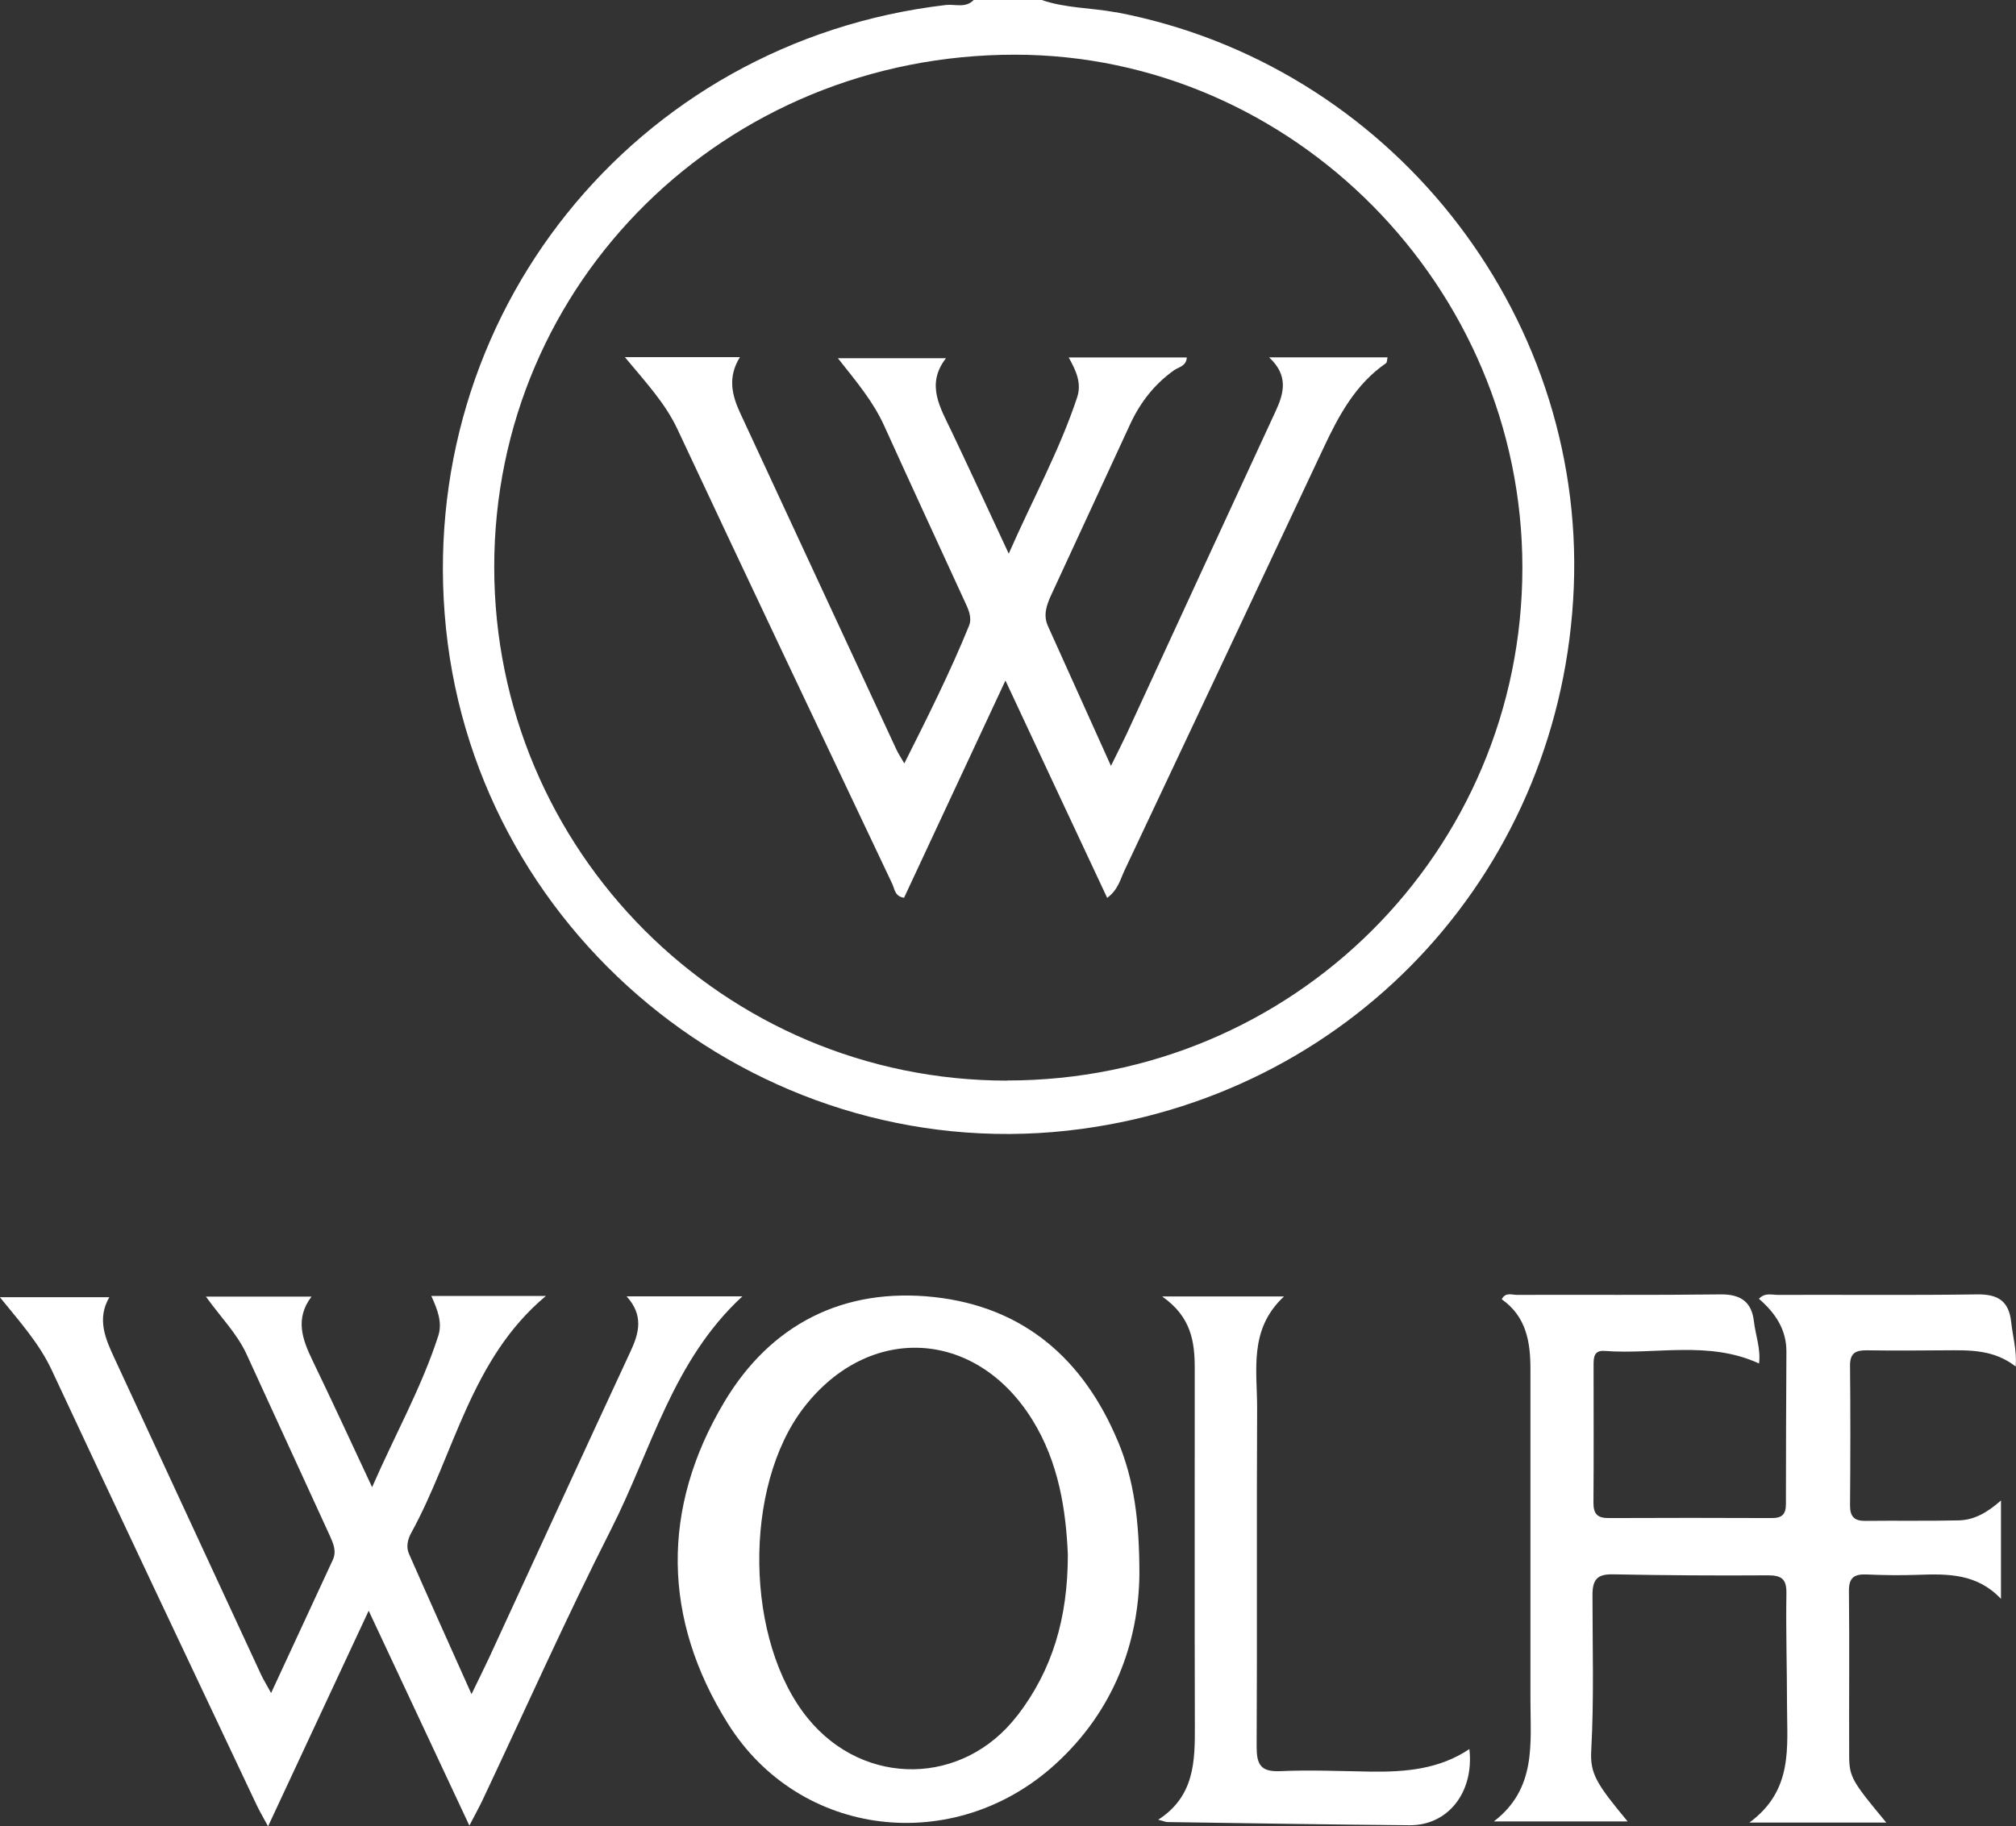
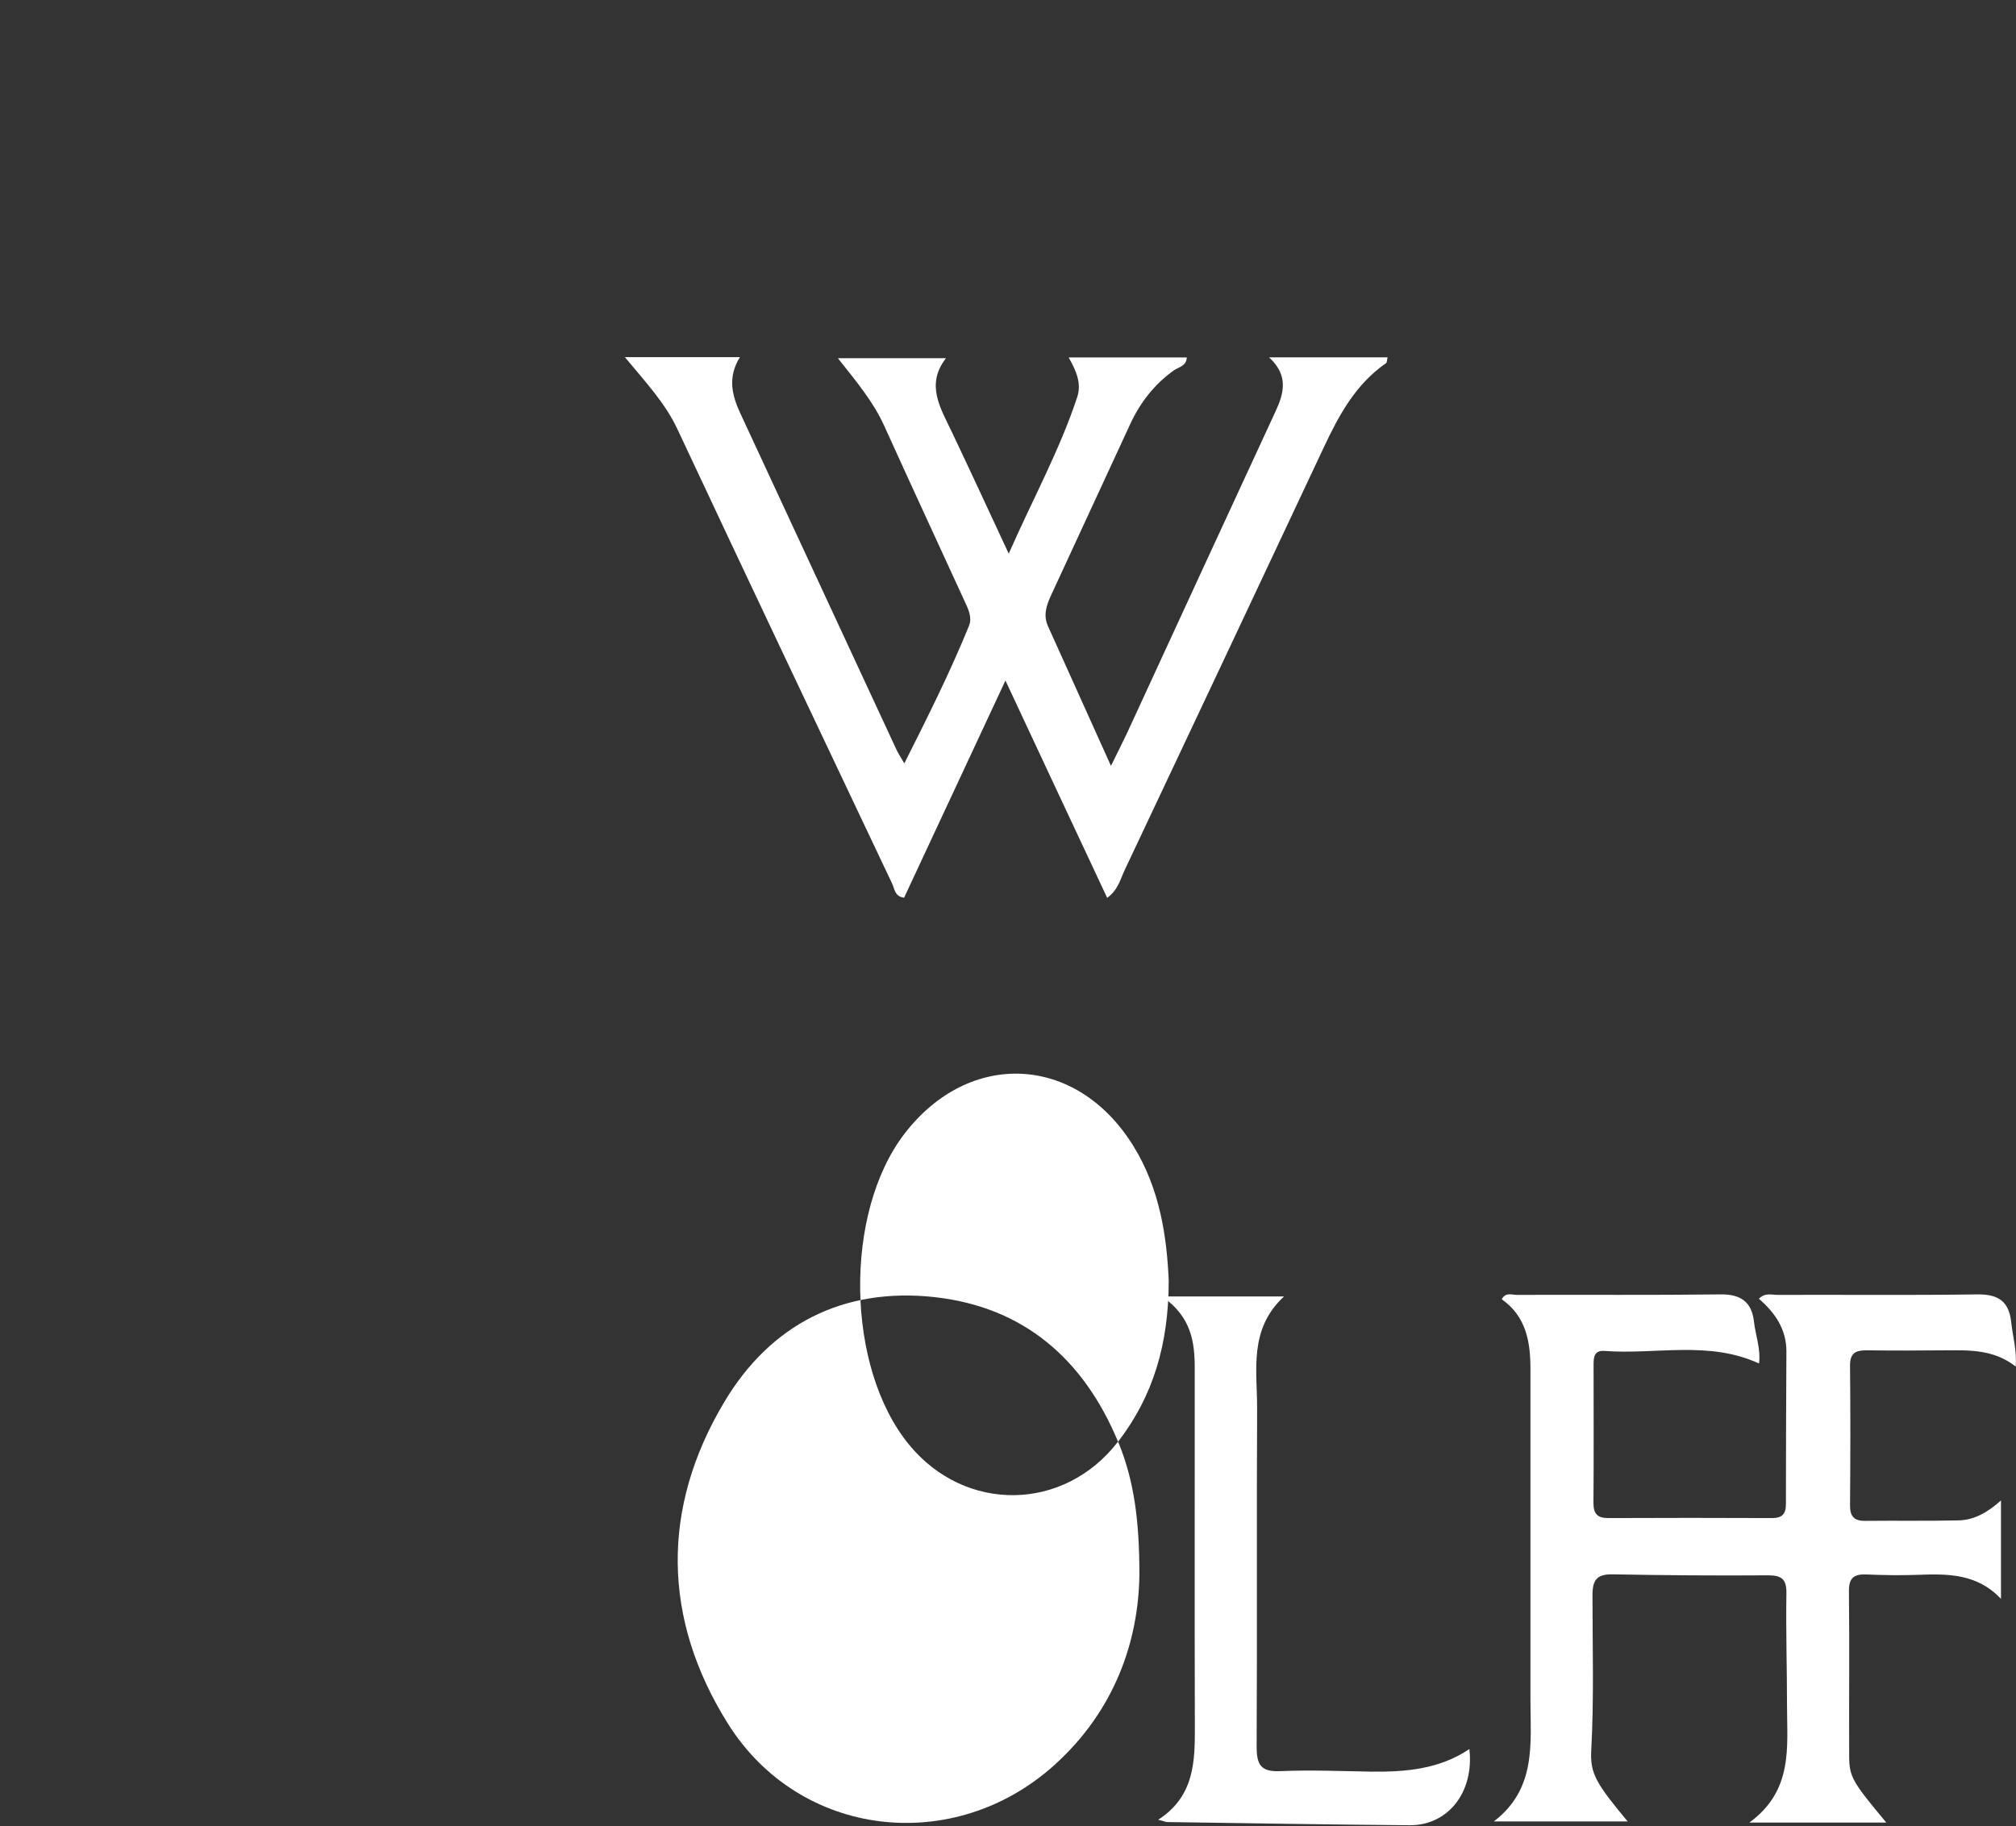
<svg xmlns="http://www.w3.org/2000/svg" id="Camada_2" data-name="Camada 2" viewBox="0 0 165.08 149.59">
  <rect x="0" y="0" width="165.08" height="149.59" fill="#333333" stroke="none" />
  <defs>
    <style>      .cls-1 {        fill: #fff;      }    </style>
  </defs>
  <g id="Camada_1-2" data-name="Camada 1">
    <g>
-       <path class="cls-1" d="M38.43,149.52c-2.8-5.99-5.42-11.58-8.24-17.59-2.81,6.02-5.45,11.68-8.24,17.66-.42-.78-.73-1.3-.98-1.84-5.59-11.84-11.2-23.67-16.74-35.54-1.02-2.18-2.59-3.92-4.24-5.96H8.95c-1.04,1.81-.31,3.43,.45,5.06,4,8.62,7.99,17.24,11.98,25.86,.19,.41,.44,.8,.82,1.5,1.76-3.79,3.41-7.35,5.05-10.9,.33-.71,.04-1.36-.25-2-2.27-4.95-4.54-9.9-6.81-14.85-.78-1.69-2.1-3.01-3.33-4.72h8.65c-1.37,1.81-.76,3.48,.07,5.21,1.61,3.33,3.16,6.7,4.89,10.4,1.89-4.33,4.06-8.18,5.42-12.4,.35-1.1-.07-2.15-.57-3.26h9.38c-6.18,5.16-7.47,12.94-11.04,19.43-.29,.53-.41,1.15-.17,1.69,1.62,3.69,3.28,7.37,5.12,11.49,.62-1.28,1.05-2.14,1.45-3,3.86-8.36,7.7-16.74,11.58-25.09,.7-1.5,1.07-2.94-.33-4.49h9.48c-5.71,5.27-7.45,12.57-10.71,19-3.72,7.33-7.07,14.86-10.58,22.29-.27,.57-.58,1.12-1.06,2.05Z" />
      <path class="cls-1" d="M154.46,149.28h-11.21c3.6-2.64,3.08-6.17,3.08-9.55,0-3.07-.1-6.15-.05-9.22,.02-1.15-.37-1.48-1.5-1.48-4.23,.03-8.47,0-12.7-.08-1.31-.03-1.68,.44-1.68,1.71,0,4.23,.13,8.46-.1,12.69-.11,1.92,.41,2.74,2.98,5.84h-10.96c3.51-2.69,3-6.38,3-9.94,0-9.04,0-18.09,0-27.13,0-2.22-.35-4.3-2.35-5.7,.31-.6,.83-.36,1.23-.36,5.57-.02,11.14,.03,16.7-.04,1.65-.02,2.54,.63,2.72,2.21,.13,1.14,.57,2.25,.42,3.45-4.12-1.9-8.45-.71-12.66-1.03-.85-.06-.89,.52-.89,1.14,0,3.77,.02,7.54-.01,11.31,0,.89,.32,1.24,1.22,1.24,4.47-.02,8.93-.02,13.4,0,.8,0,1.14-.3,1.14-1.13,0-4.17,.02-8.35,.04-12.52,0-1.81-.92-3.16-2.25-4.31,.49-.52,1.04-.32,1.52-.32,5.45-.02,10.9,.04,16.36-.04,1.72-.02,2.6,.56,2.78,2.3,.12,1.13,.46,2.23,.37,3.61-1.81-1.41-3.78-1.34-5.75-1.33-2.15,.02-4.29,.03-6.44,0-.9-.01-1.39,.21-1.38,1.25,.04,3.83,.03,7.65,0,11.48,0,.89,.36,1.25,1.24,1.24,2.55-.03,5.1,.02,7.66-.04,1.25-.03,2.32-.62,3.46-1.63v8.06c-1.96-2.09-4.38-2.06-6.83-1.97-1.39,.05-2.78,.03-4.17-.03-.99-.04-1.46,.23-1.45,1.35,.05,4.52,0,9.05,.02,13.57,.01,1.68,.29,2.09,3.03,5.39Z" />
      <path class="cls-1" d="M95.19,106.19h9.95c-2.91,2.7-2.19,6.05-2.2,9.21-.05,9.22,.01,18.44-.04,27.66,0,1.46,.32,2.08,1.92,2.01,2.49-.11,4.99,0,7.48,.04,2.8,.03,5.55-.19,8.02-1.85,.4,3.54-1.75,6.26-4.89,6.24-6.61-.05-13.22-.17-19.83-.26-.16,0-.31-.08-.76-.19,3-1.94,3.01-4.82,3-7.76-.03-9.74,0-19.48-.01-29.22,0-2.14-.27-4.19-2.64-5.86Z" />
-       <path class="cls-1" d="M91.38,1.01c-2.02-.38-4.11-.33-6.08-1.01h-5.57c-.66,.69-1.53,.32-2.29,.41-25.5,2.99-43.55,25.51-40.92,51.07,2.66,25.75,26.46,44.48,52.09,40.98,22.62-3.09,39.35-21.53,40.26-44.38,.9-22.65-15.21-42.86-37.49-47.08Zm-8.91,87.5c-23.2,0-42-18.84-42-42.07,0-23.36,18.92-41.97,42.64-41.96,22.74,.01,41.54,19.01,41.55,41.99,.01,23.29-18.81,42.04-42.2,42.03Z" />
-       <path class="cls-1" d="M91.55,118.08c-2.81-6.74-7.7-11.03-15.05-11.84-7.45-.81-13.4,2.24-17.19,8.59-5.2,8.71-5.07,17.78,.29,26.34,5.9,9.42,18.52,10.82,26.75,3.39,4.94-4.46,6.88-10.15,6.95-15.59,0-4.43-.44-7.75-1.75-10.9Zm-8.26,22.45c-4.42,5.75-12.51,5.86-17.11,.25-5.19-6.32-5.37-18.99-.36-25.49,5.31-6.89,14.05-6.46,18.68,.95,2.23,3.56,2.79,7.56,2.94,11.1,0,5.22-1.28,9.47-4.14,13.19Z" />
+       <path class="cls-1" d="M91.55,118.08c-2.81-6.74-7.7-11.03-15.05-11.84-7.45-.81-13.4,2.24-17.19,8.59-5.2,8.71-5.07,17.78,.29,26.34,5.9,9.42,18.52,10.82,26.75,3.39,4.94-4.46,6.88-10.15,6.95-15.59,0-4.43-.44-7.75-1.75-10.9Zc-4.42,5.75-12.51,5.86-17.11,.25-5.19-6.32-5.37-18.99-.36-25.49,5.31-6.89,14.05-6.46,18.68,.95,2.23,3.56,2.79,7.56,2.94,11.1,0,5.22-1.28,9.47-4.14,13.19Z" />
      <path class="cls-1" d="M51.18,29.25h9.41c-1.02,1.64-.66,3.11,.02,4.58,4.27,9.19,8.53,18.39,12.8,27.58,.14,.31,.34,.59,.64,1.12,1.93-3.84,3.76-7.49,5.3-11.28,.27-.67-.06-1.36-.36-2-2.2-4.79-4.41-9.57-6.59-14.38-.89-1.97-2.27-3.61-3.79-5.53h8.85c-1.69,2.18-.44,4.09,.49,6.06,1.51,3.18,2.99,6.38,4.65,9.95,1.98-4.5,4.17-8.48,5.6-12.8,.38-1.14-.06-2.15-.69-3.27h9.67c-.04,.72-.67,.78-1.05,1.05-1.6,1.14-2.76,2.63-3.58,4.4-2.17,4.68-4.33,9.36-6.49,14.04-.37,.81-.65,1.63-.25,2.51,1.66,3.69,3.33,7.38,5.16,11.45,.54-1.1,.94-1.88,1.31-2.67,4.05-8.78,8.09-17.57,12.16-26.35,.7-1.5,1.09-2.95-.52-4.44h9.7c-.05,.2-.04,.42-.13,.48-2.49,1.72-3.86,4.27-5.1,6.91-5.42,11.53-10.84,23.06-16.29,34.59-.36,.76-.55,1.65-1.44,2.29-2.75-5.86-5.46-11.66-8.33-17.8-2.85,6.12-5.58,11.96-8.3,17.79-.76-.1-.77-.71-.97-1.14-5.88-12.41-11.77-24.81-17.59-37.24-1-2.13-2.57-3.81-4.28-5.87Z" />
    </g>
  </g>
</svg>